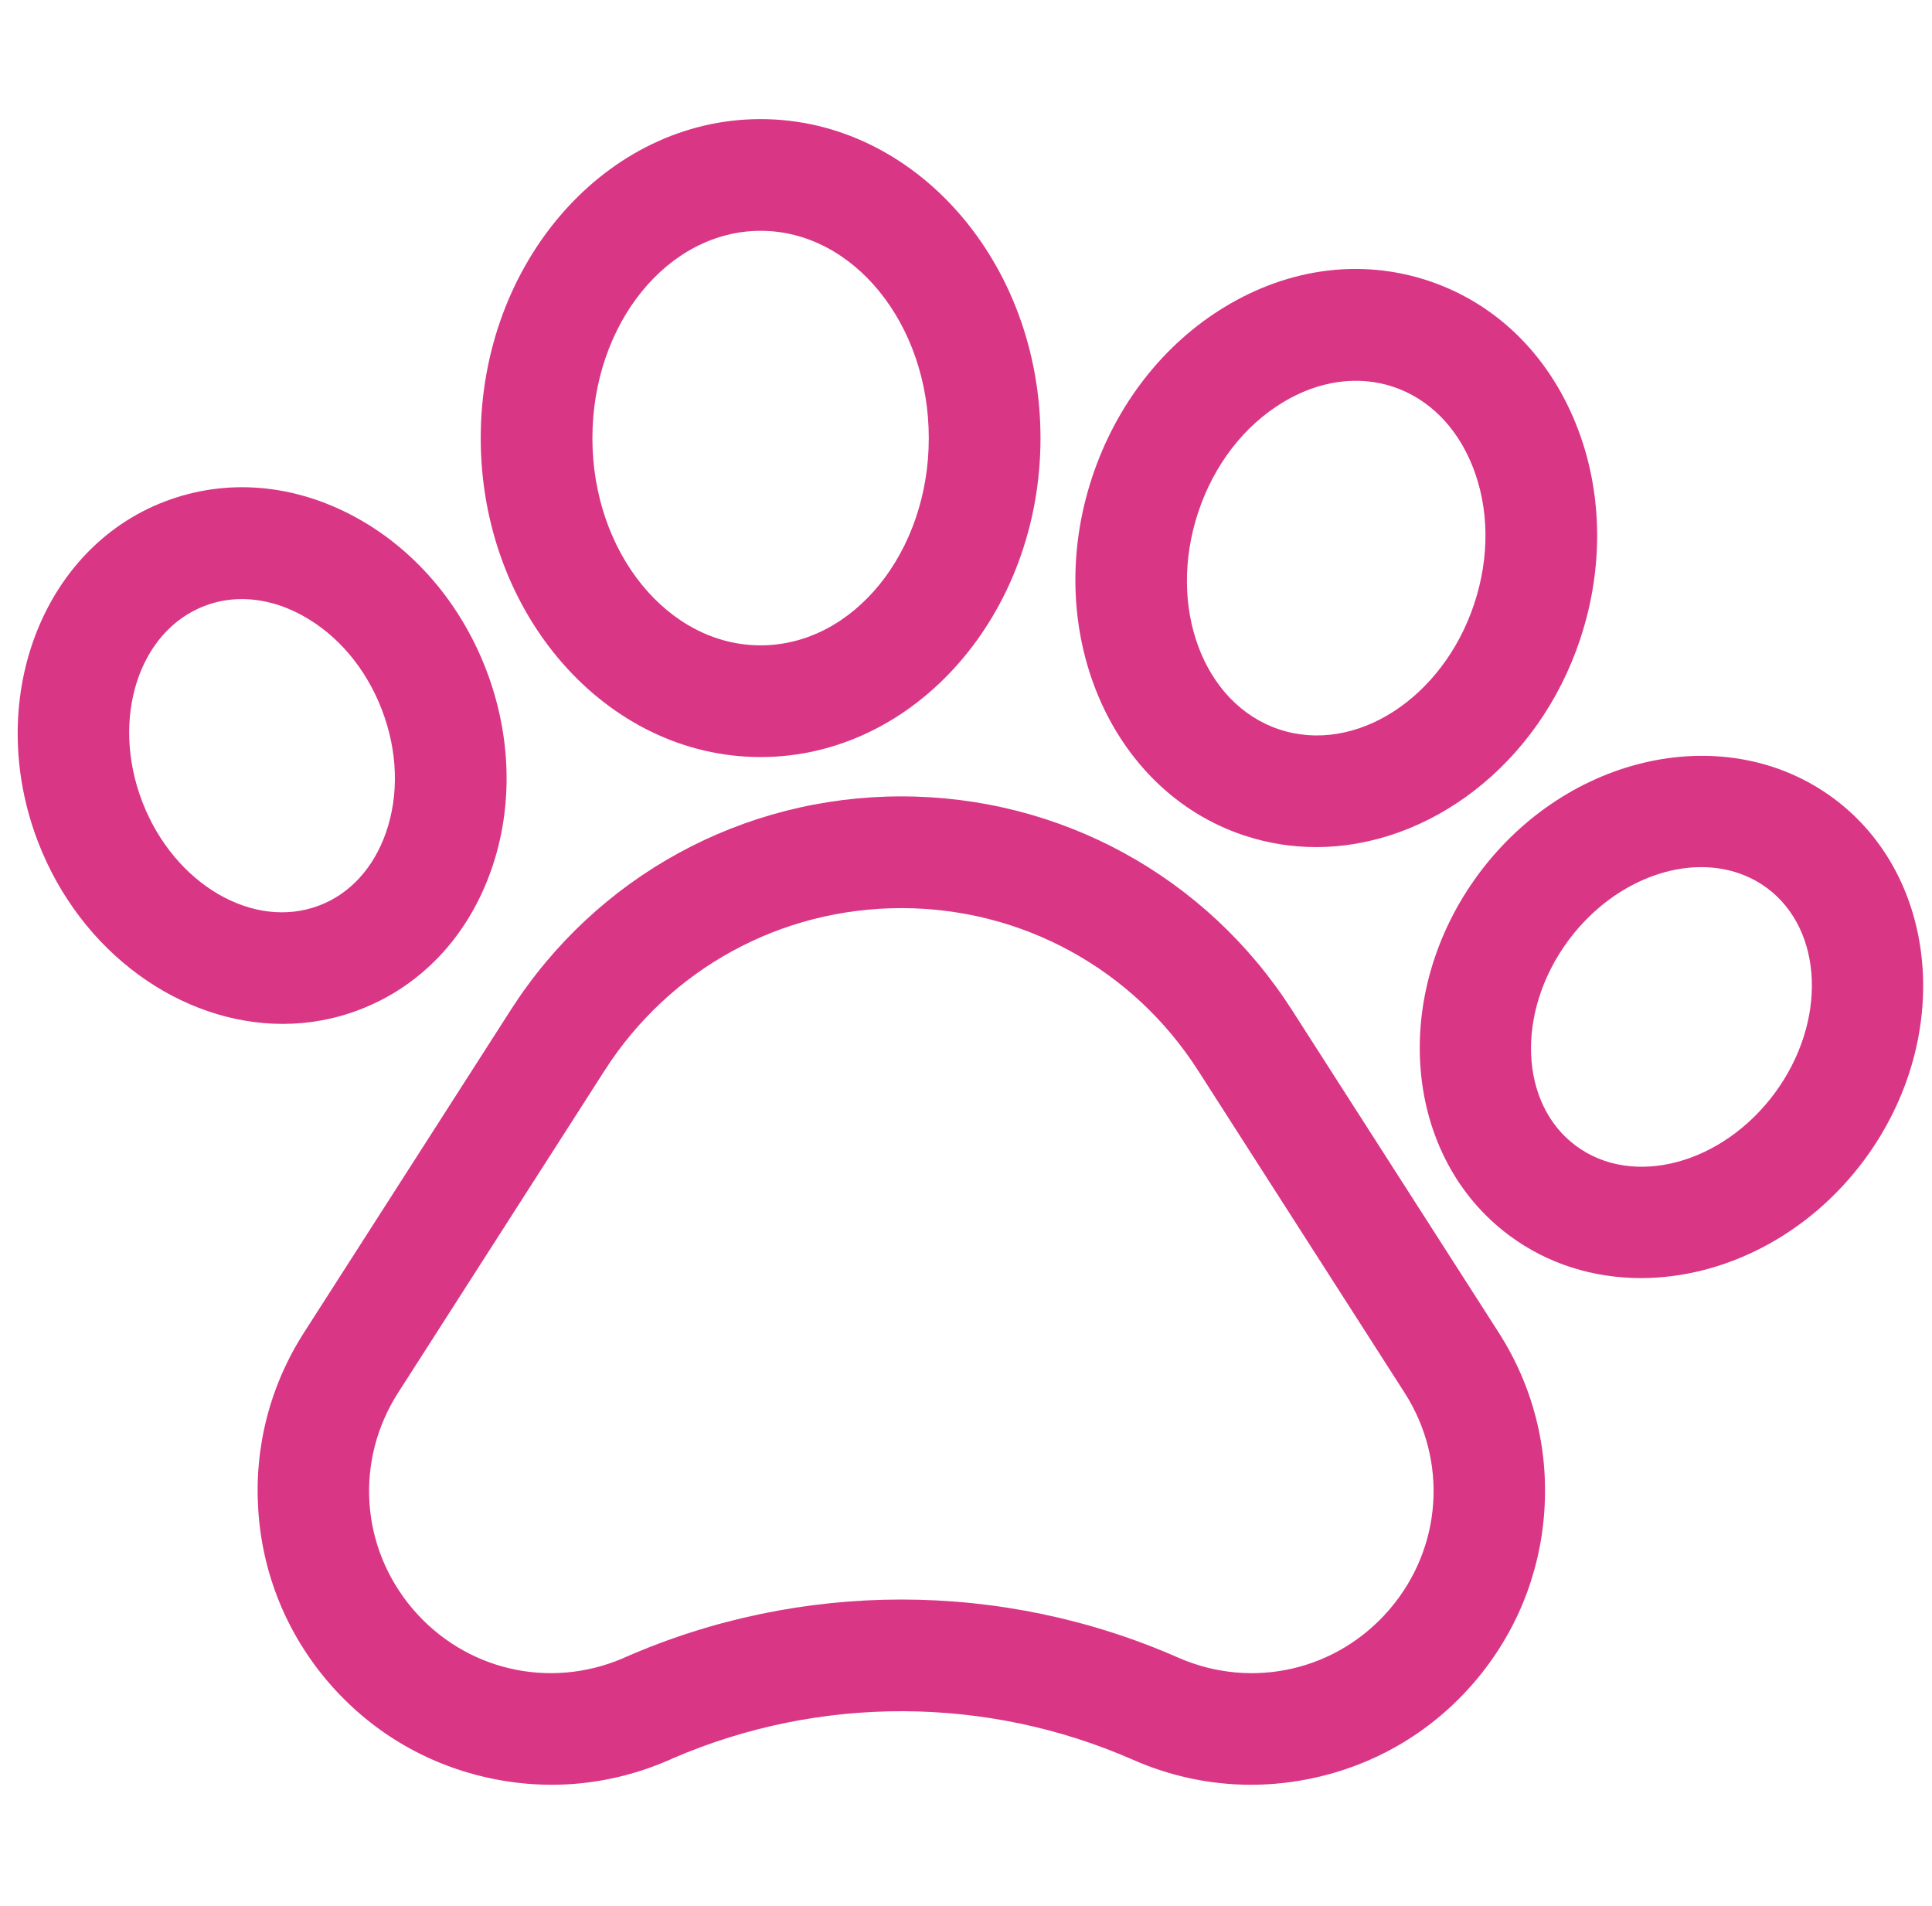
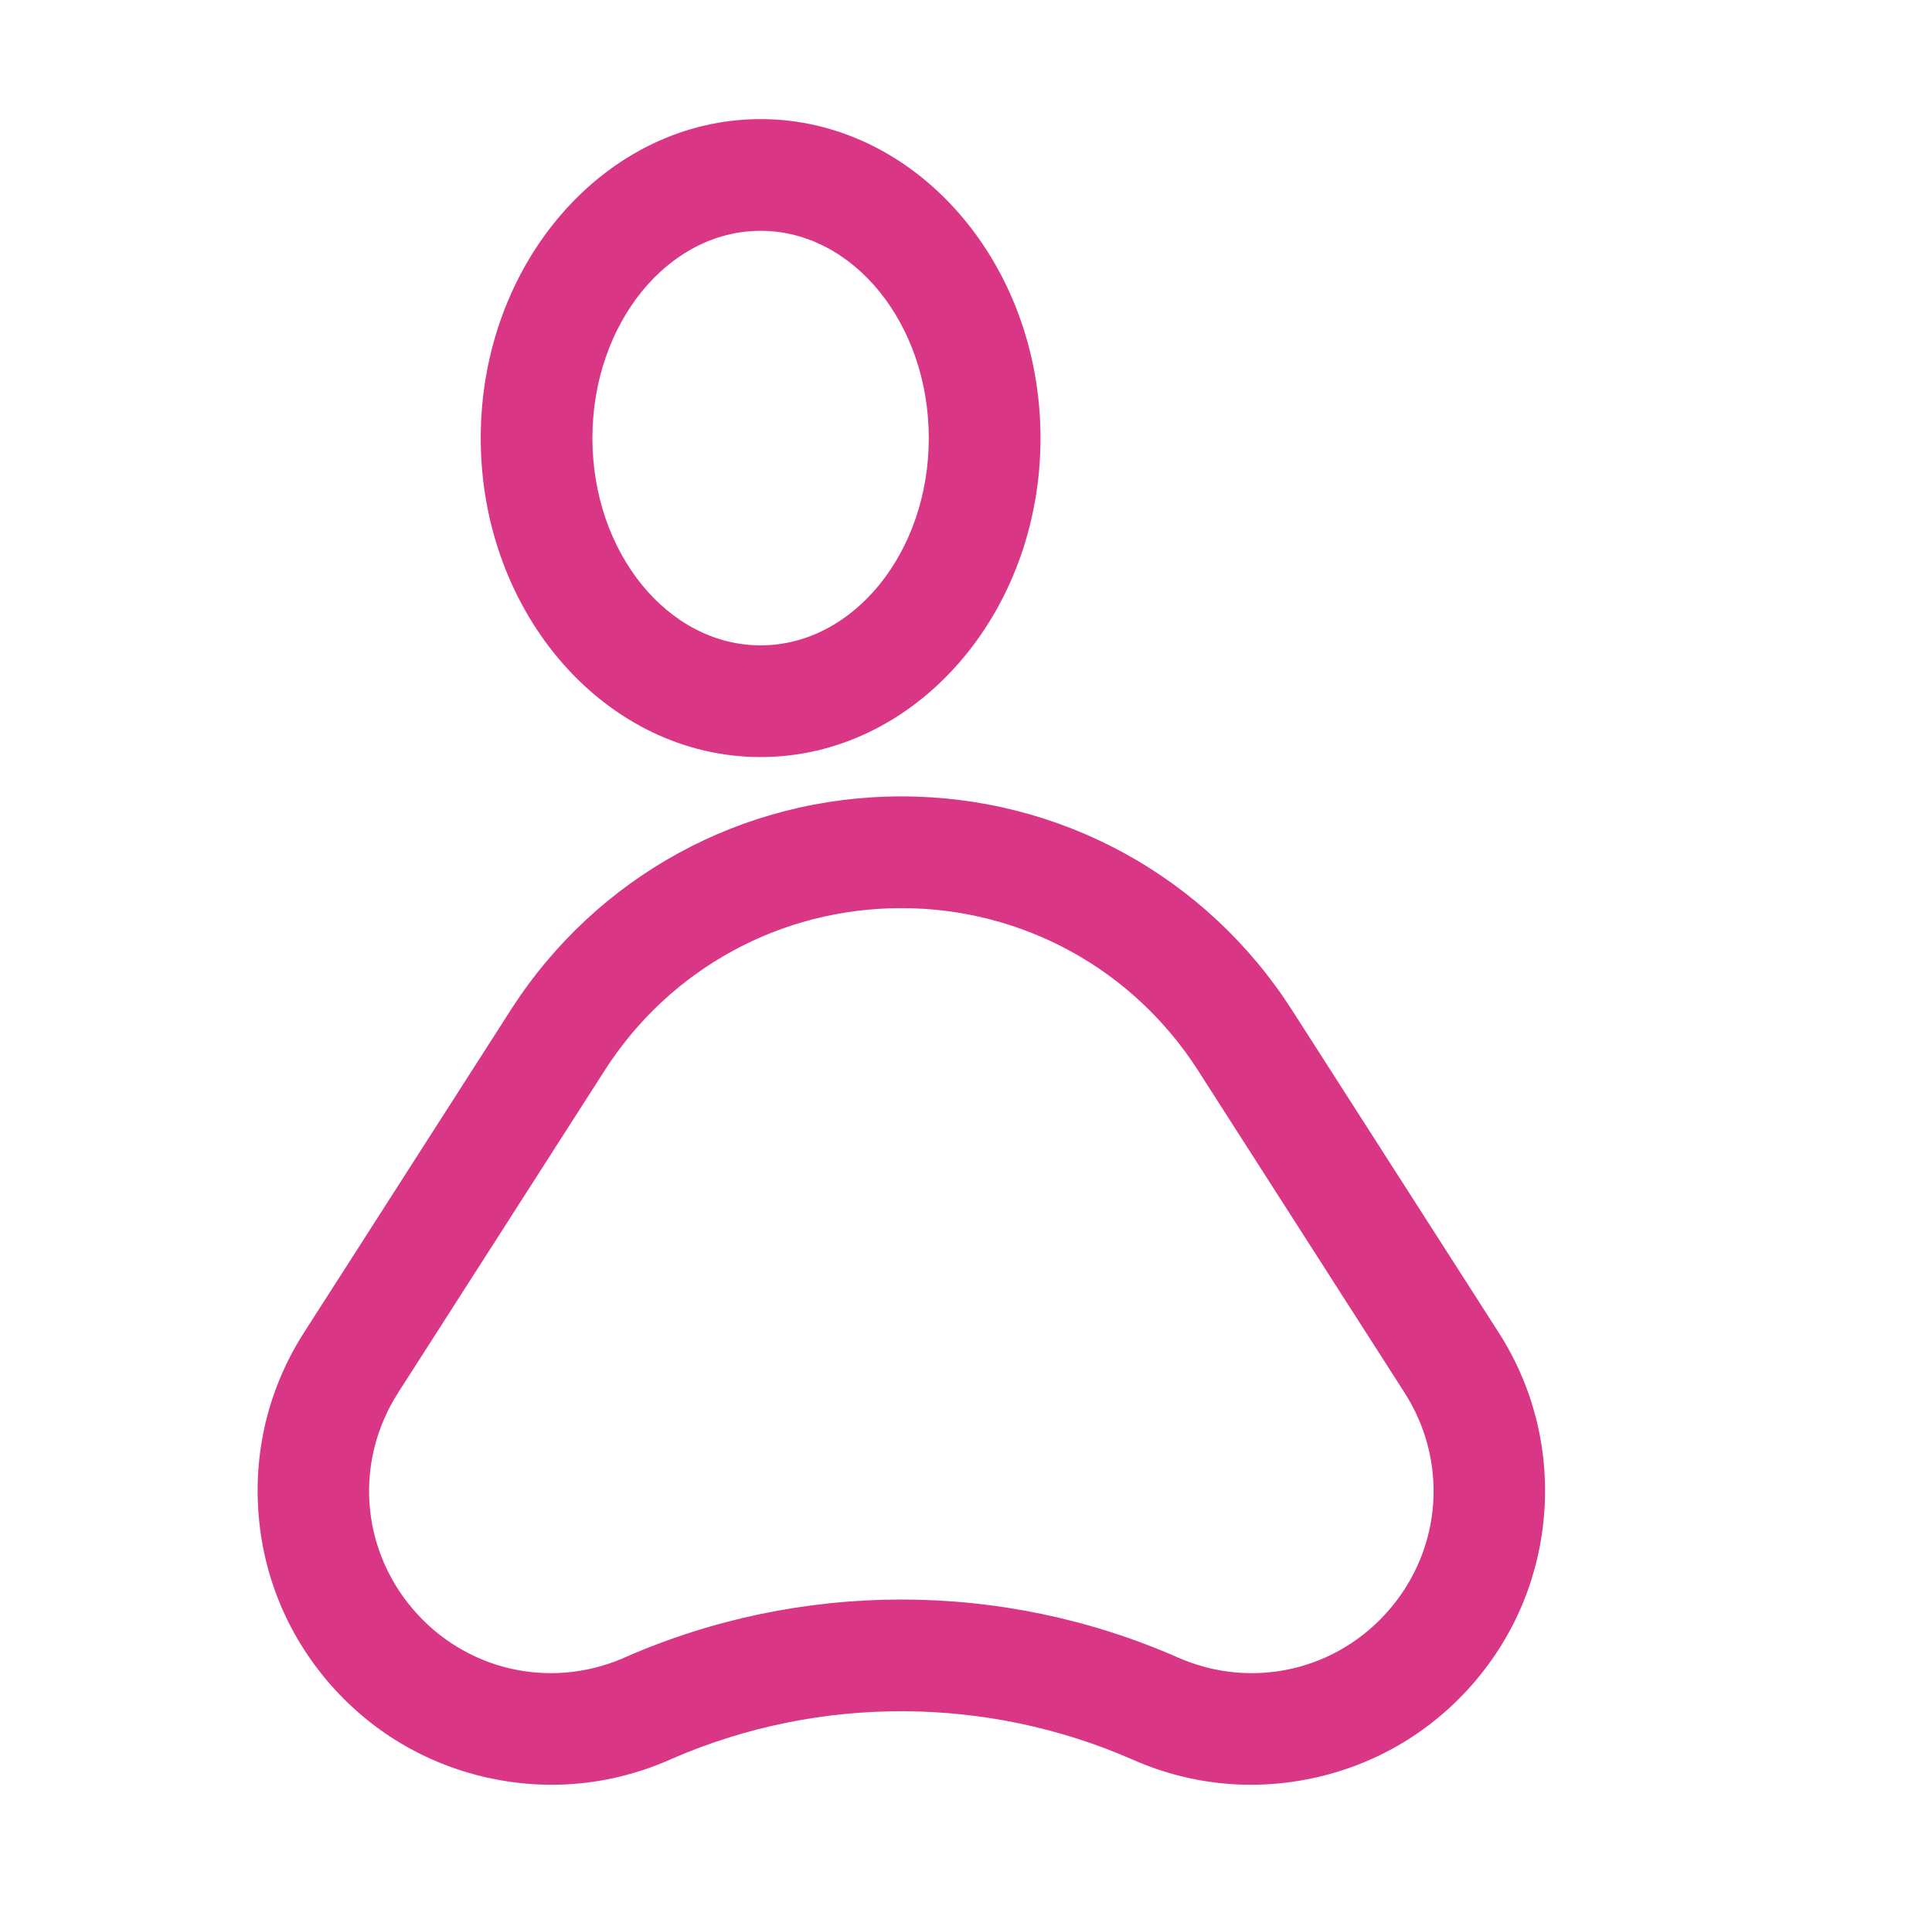
<svg xmlns="http://www.w3.org/2000/svg" width="73" height="72" viewBox="0 0 73 72" fill="none">
  <g clip-path="url(#clip0_61_1275)">
    <path d="M48.817 38.159C45.578 33.105 40.06 30.087 34.057 30.087C28.054 30.087 22.536 33.105 19.297 38.159L11.49 50.338C10.194 52.359 9.597 54.693 9.761 57.087C9.925 59.482 10.837 61.712 12.396 63.538C13.957 65.363 16.019 66.61 18.36 67.145C20.7 67.679 23.099 67.451 25.298 66.485L25.441 66.421C30.973 64.037 37.297 64.058 42.815 66.485C44.238 67.111 45.746 67.427 47.268 67.427C48.095 67.427 48.927 67.333 49.752 67.145C52.092 66.611 54.155 65.364 55.716 63.539C57.276 61.714 58.188 59.483 58.352 57.088C58.517 54.693 57.92 52.359 56.624 50.337L48.817 38.159ZM52.508 60.796C50.523 63.117 47.31 63.851 44.514 62.622C41.191 61.16 37.623 60.429 34.055 60.429C30.49 60.429 26.923 61.159 23.602 62.619L23.508 62.661C20.733 63.834 17.568 63.091 15.604 60.796C13.62 58.474 13.395 55.187 15.043 52.615L22.85 40.436C25.31 36.599 29.499 34.308 34.057 34.308C38.614 34.308 42.804 36.599 45.264 40.436L53.071 52.615C54.719 55.187 54.493 58.475 52.508 60.796Z" fill="#DA3686" />
-     <path d="M13.591 38.143C15.913 37.251 17.678 35.379 18.559 32.873C19.398 30.488 19.329 27.795 18.365 25.29C17.4 22.787 15.646 20.743 13.425 19.535C11.091 18.267 8.527 18.06 6.208 18.954C1.544 20.748 -0.597 26.512 1.437 31.807C3.062 36.021 6.852 38.682 10.683 38.682C11.662 38.682 12.643 38.508 13.591 38.143ZM5.376 30.291C4.177 27.171 5.23 23.852 7.725 22.893C8.175 22.719 8.651 22.633 9.137 22.633C9.888 22.633 10.663 22.838 11.409 23.244C12.75 23.973 13.822 25.238 14.426 26.806C15.03 28.376 15.084 30.033 14.577 31.472C14.113 32.792 13.225 33.762 12.077 34.203L12.075 34.204C9.583 35.164 6.578 33.408 5.376 30.291Z" fill="#DA3686" />
    <path d="M28.739 28.601C34.571 28.601 39.315 23.196 39.315 16.552C39.315 9.906 34.571 4.5 28.739 4.5C22.908 4.5 18.164 9.906 18.164 16.552C18.164 23.196 22.908 28.601 28.739 28.601ZM28.739 8.72C32.243 8.72 35.094 12.234 35.094 16.552C35.094 20.869 32.243 24.381 28.739 24.381C25.235 24.381 22.384 20.869 22.384 16.552C22.384 12.234 25.235 8.72 28.739 8.72Z" fill="#DA3686" />
-     <path d="M47.003 31.561H47.004C47.901 31.859 48.816 32.002 49.727 32.002C53.98 32.002 58.125 28.906 59.706 24.149C60.617 21.411 60.557 18.515 59.538 15.997C58.471 13.36 56.494 11.447 53.97 10.607C51.447 9.769 48.716 10.118 46.283 11.592C43.959 12.999 42.178 15.283 41.269 18.021C39.349 23.797 41.922 29.872 47.003 31.561ZM45.274 19.352C45.868 17.564 47.003 16.09 48.47 15.202C49.827 14.379 51.308 14.17 52.639 14.612C53.97 15.055 55.03 16.109 55.625 17.58C56.269 19.169 56.296 21.029 55.701 22.817C54.515 26.386 51.211 28.512 48.335 27.556C45.461 26.601 44.088 22.92 45.274 19.352Z" fill="#DA3686" />
-     <path d="M69.274 30.155L69.272 30.154C65.25 27.183 59.236 28.471 55.864 33.025C52.495 37.583 53.022 43.709 57.037 46.682C58.502 47.767 60.232 48.285 62.003 48.285C65.089 48.285 68.301 46.71 70.447 43.813C73.816 39.256 73.29 33.129 69.274 30.155ZM67.055 41.302C65.064 43.99 61.697 44.881 59.548 43.29C57.402 41.701 57.271 38.221 59.257 35.535C60.577 33.752 62.505 32.76 64.282 32.76C65.181 32.76 66.041 33.014 66.764 33.548C68.909 35.139 69.039 38.617 67.055 41.302Z" fill="#DA3686" />
  </g>
  <defs>
    <clipPath id="clip0_61_1275">
      <rect width="72" height="72" fill="white" transform="translate(0.668)" />
    </clipPath>
  </defs>
</svg>